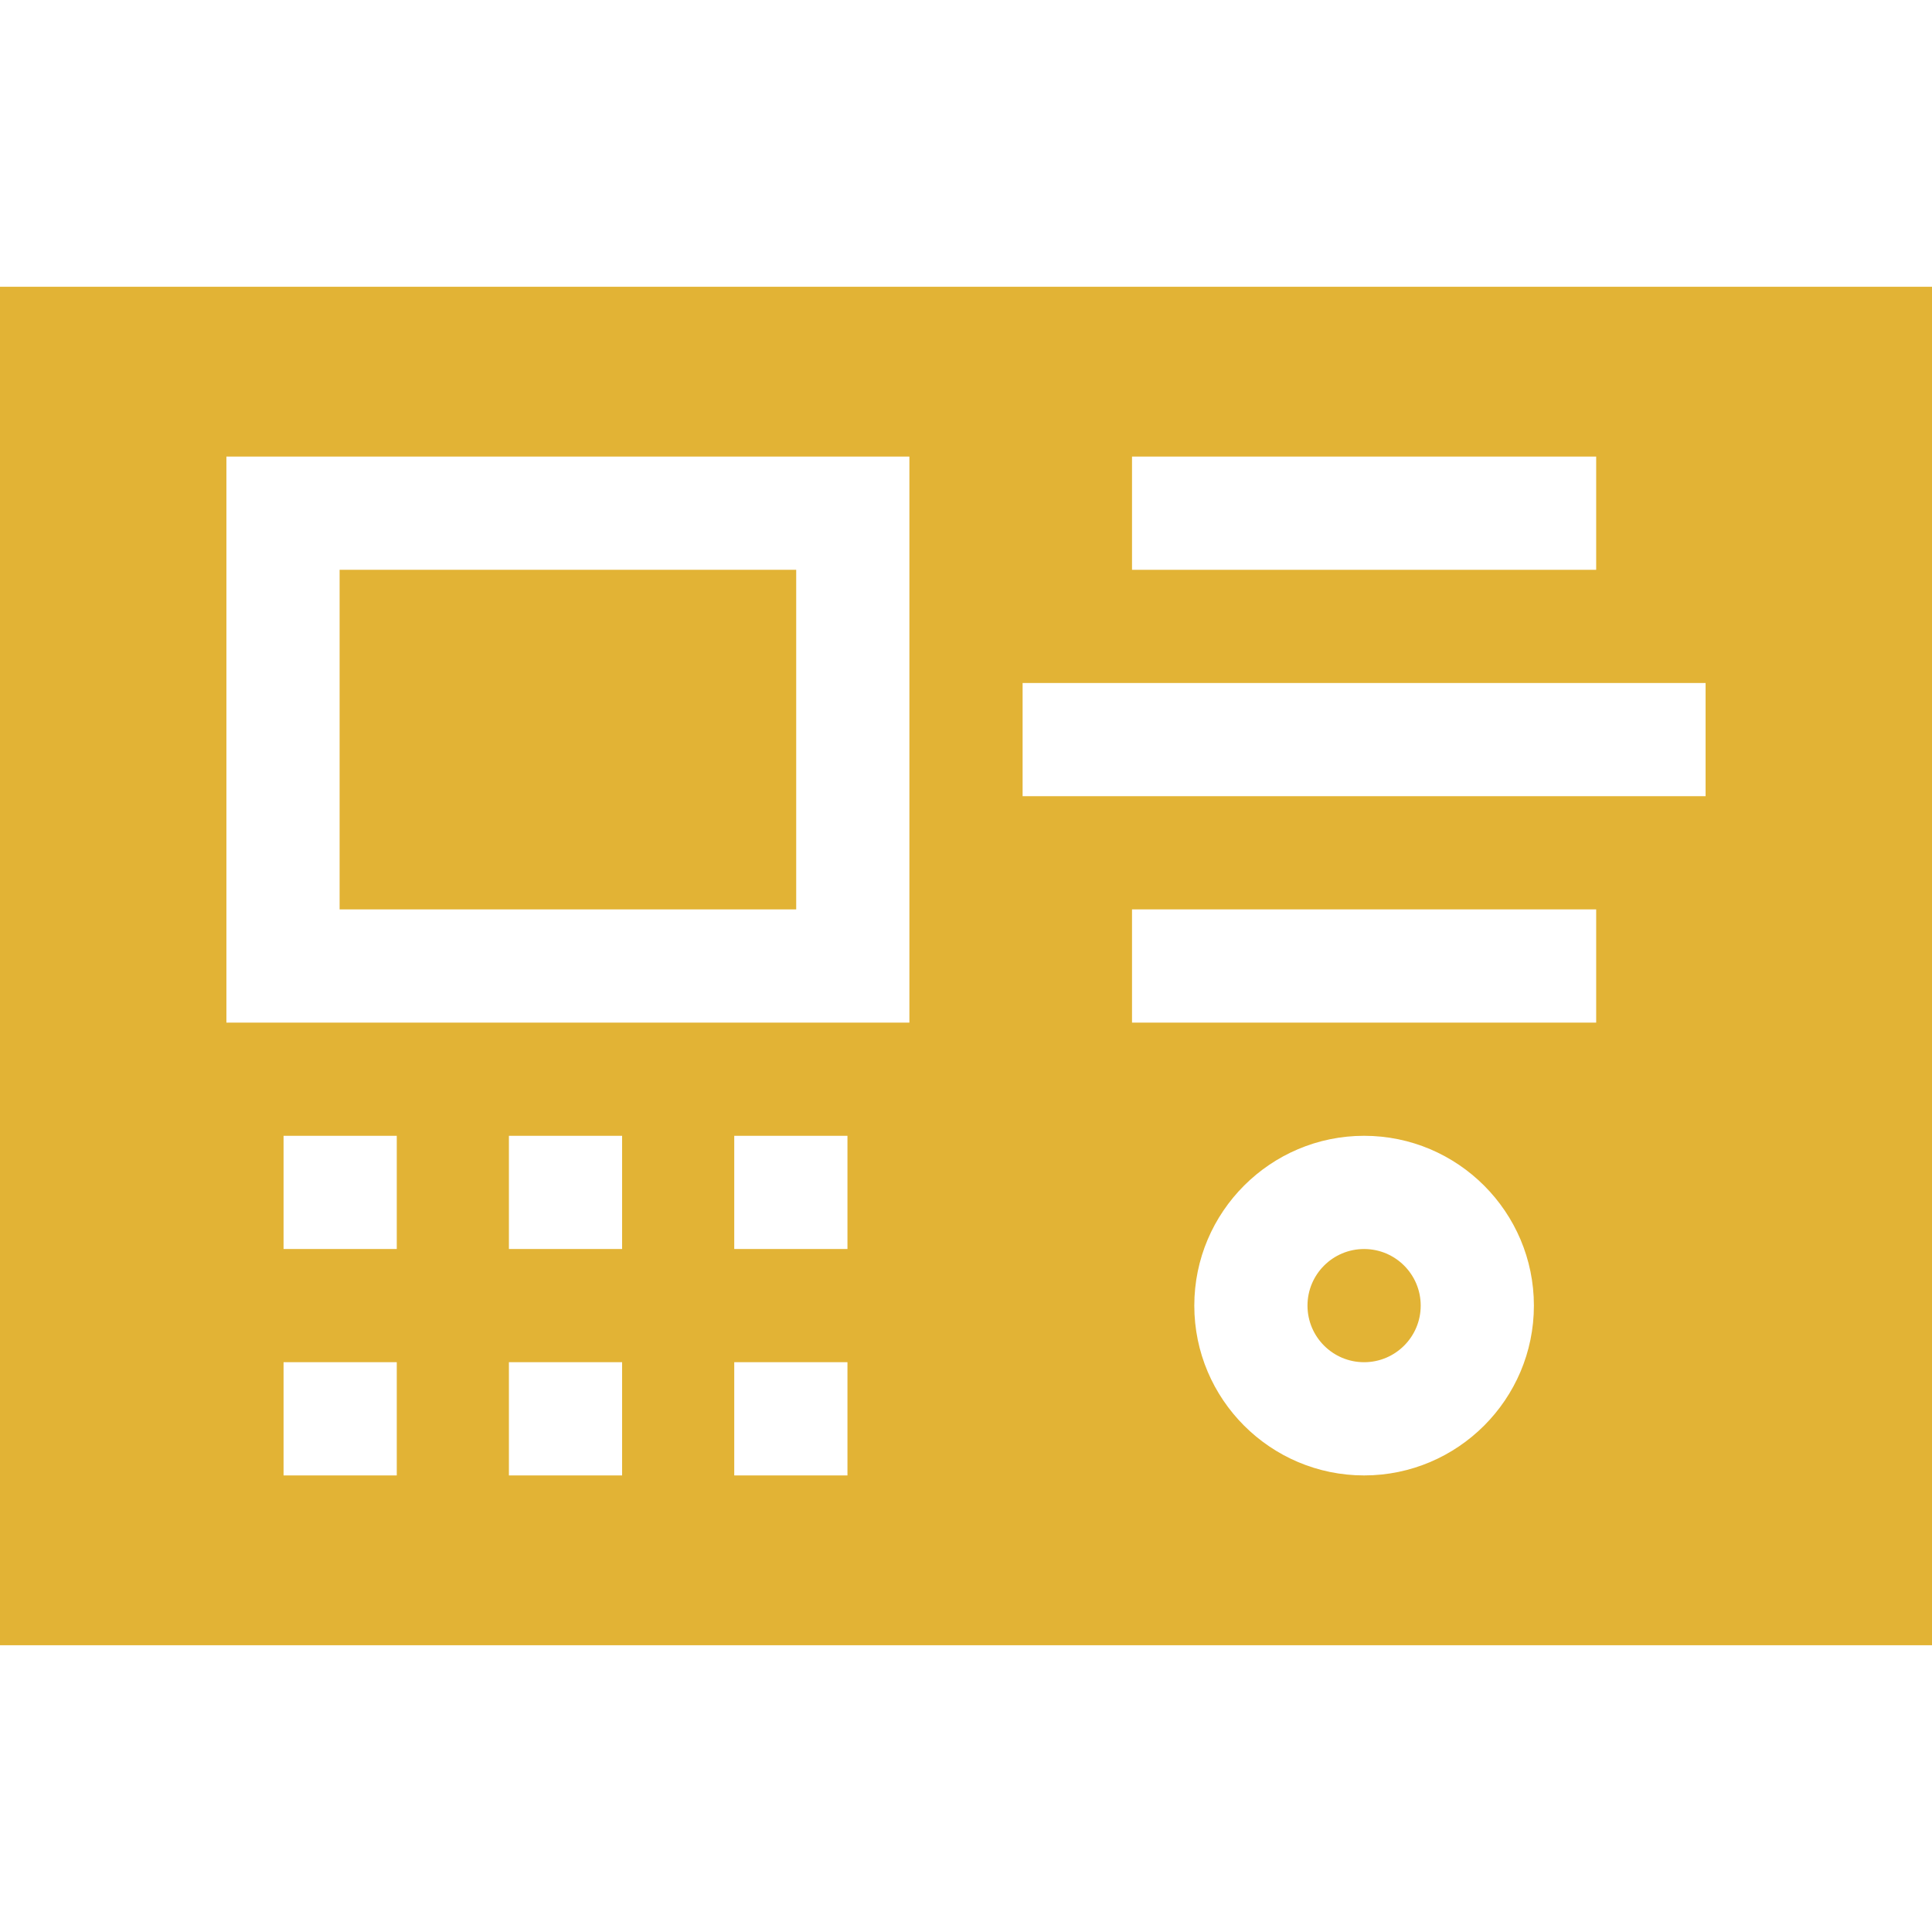
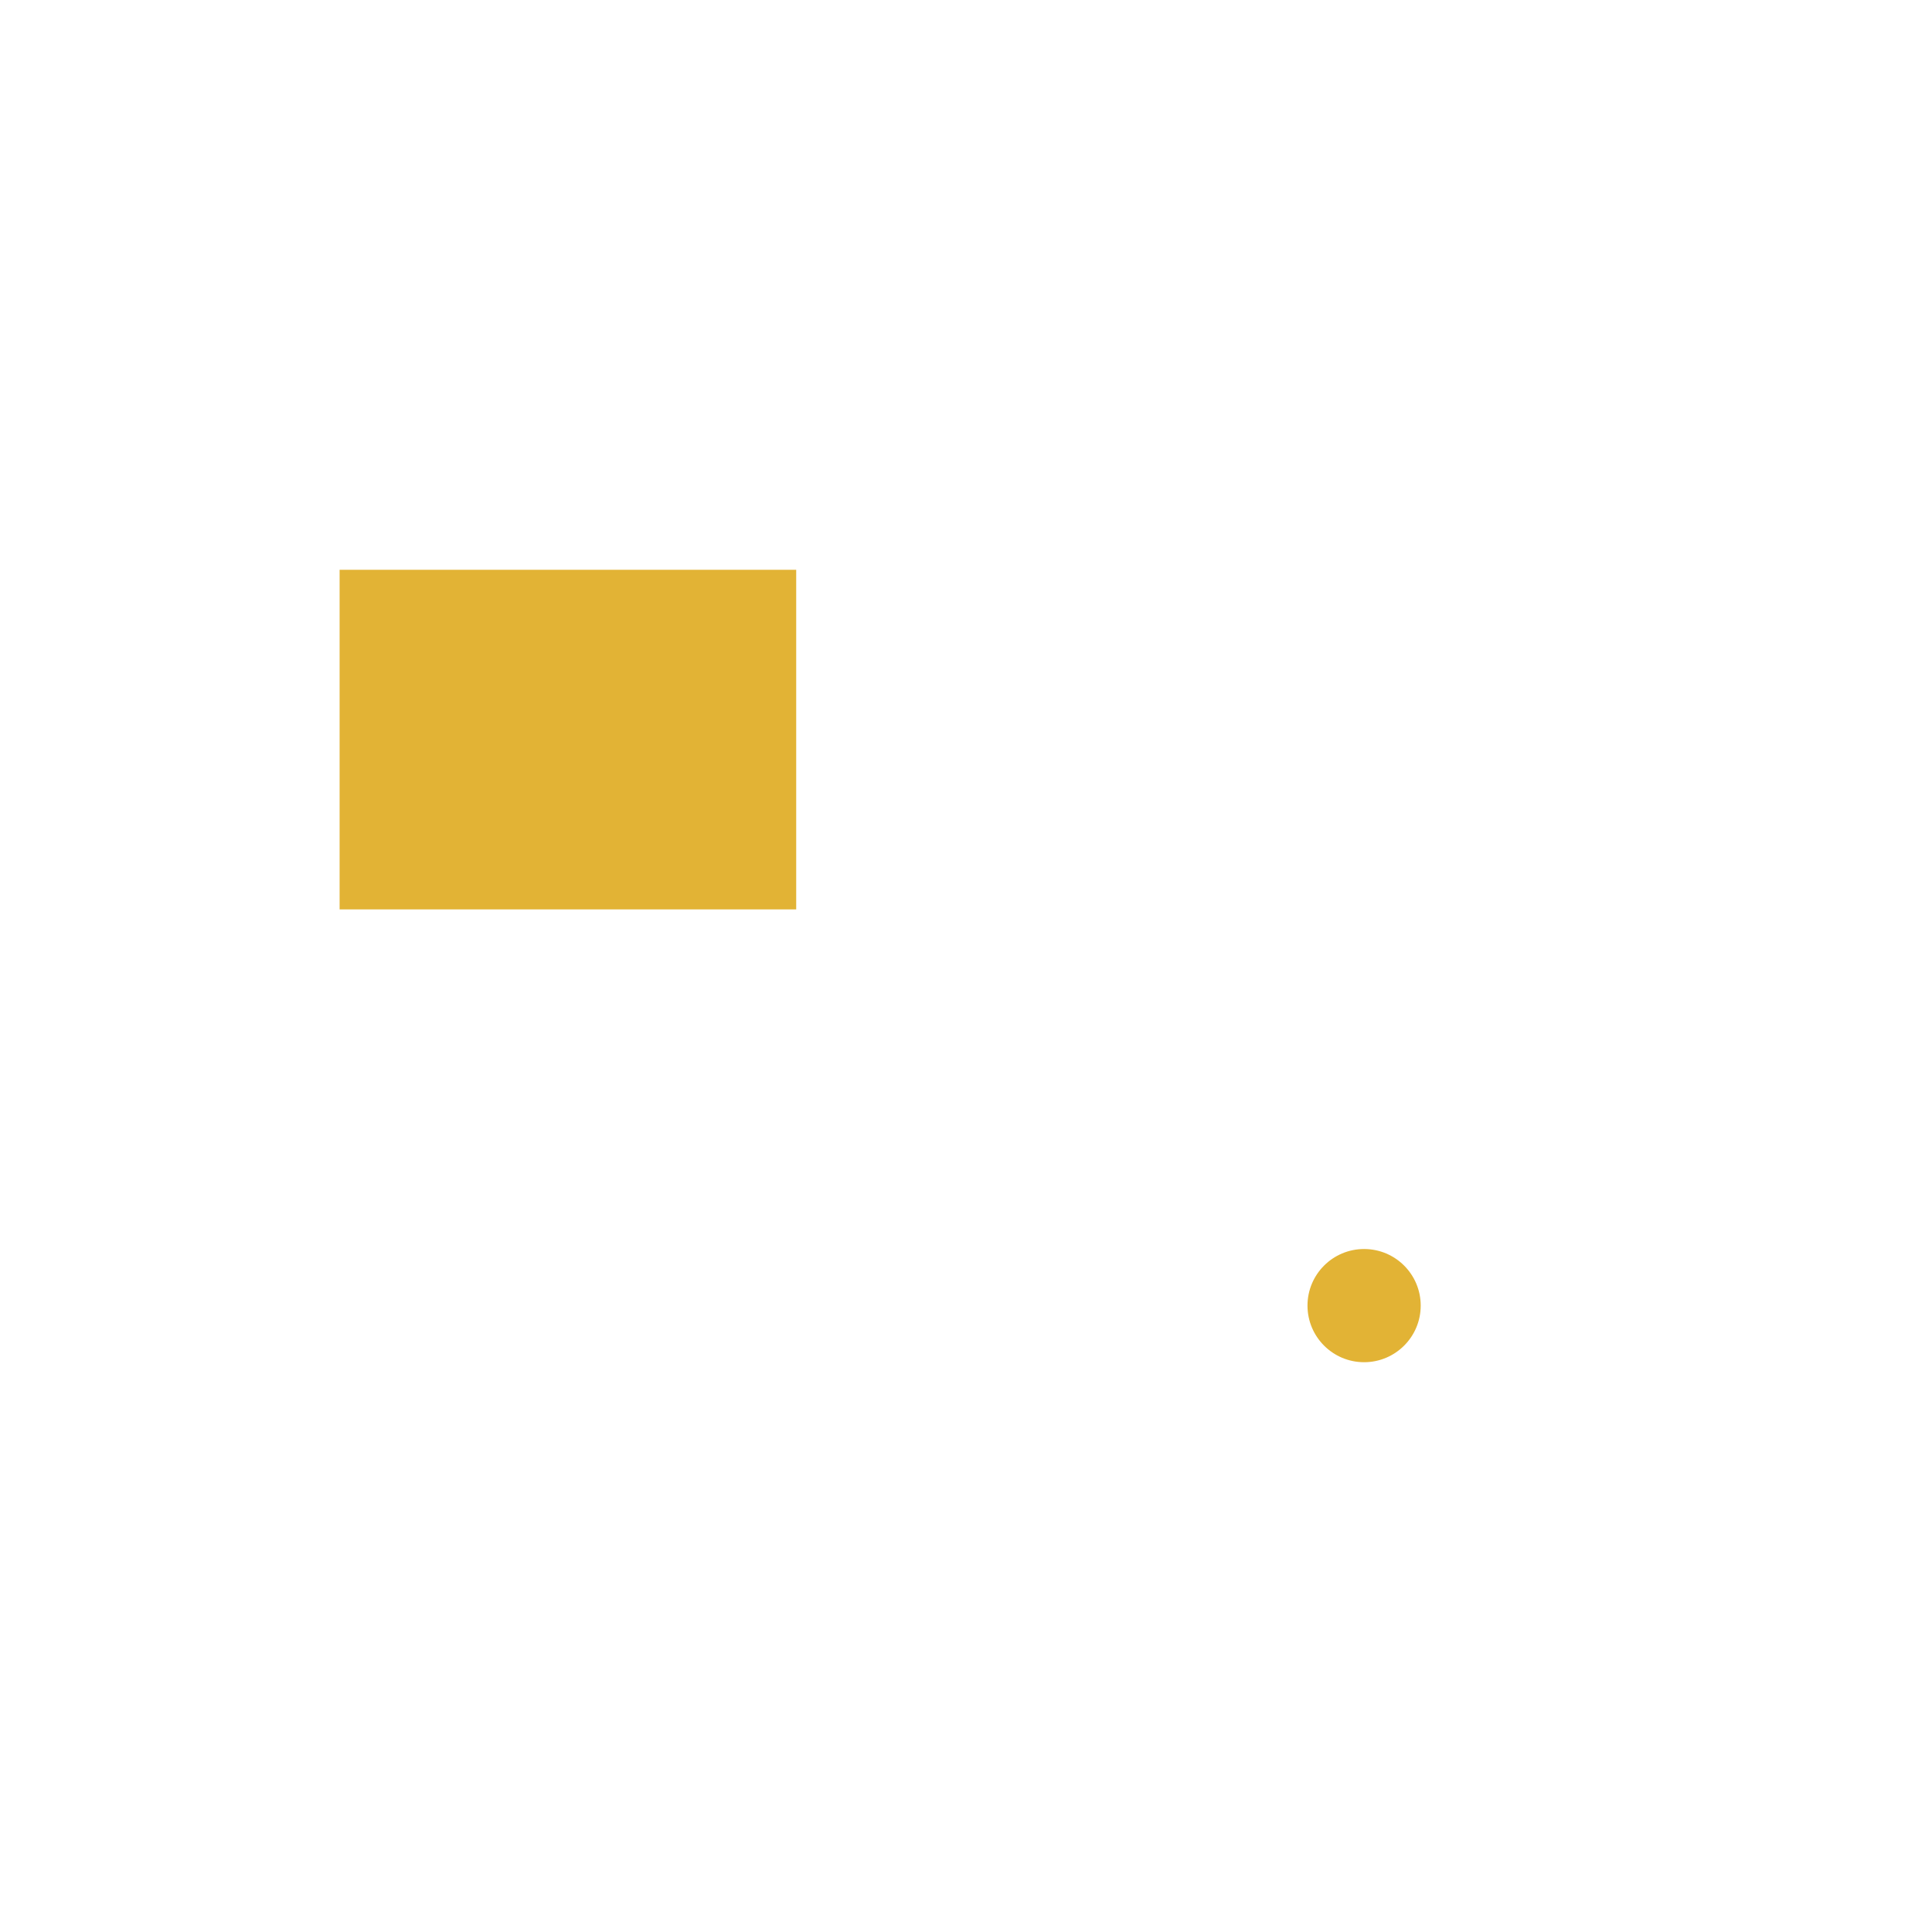
<svg xmlns="http://www.w3.org/2000/svg" width="90" height="90" viewBox="0 0 90 90" fill="none">
  <path d="M63.545 63.457C65.001 63.457 66.182 62.276 66.182 60.82C66.182 59.364 65.001 58.184 63.545 58.184C62.089 58.184 60.908 59.364 60.908 60.82C60.908 62.276 62.089 63.457 63.545 63.457Z" fill="#E2B335" />
  <path d="M15.82 26.543H37.09V42.363H15.82V26.543Z" fill="#E2B335" />
-   <path d="M0 13.359V76.641H90V13.359H0ZM52.734 21.27H74.356V26.543H52.734V21.27ZM18.483 68.731H13.209V63.457H18.483V68.731ZM18.483 58.184H13.209V52.91H18.483V58.184ZM28.98 68.731H23.707V63.457H28.98V68.731ZM28.98 58.184H23.707V52.91H28.98V58.184ZM39.478 68.731H34.204V63.457H39.478V68.731ZM39.478 58.184H34.204V52.91H39.478V58.184ZM42.363 47.637H10.547V21.27H42.363V47.637ZM63.545 68.731C59.183 68.731 55.635 65.182 55.635 60.82C55.635 56.459 59.183 52.91 63.545 52.91C67.907 52.91 71.455 56.459 71.455 60.82C71.455 65.182 67.907 68.731 63.545 68.731ZM74.356 47.637H52.734V42.363H74.356V47.637ZM79.453 37.09H47.637V31.816H79.453V37.09Z" fill="#E2B335" />
</svg>